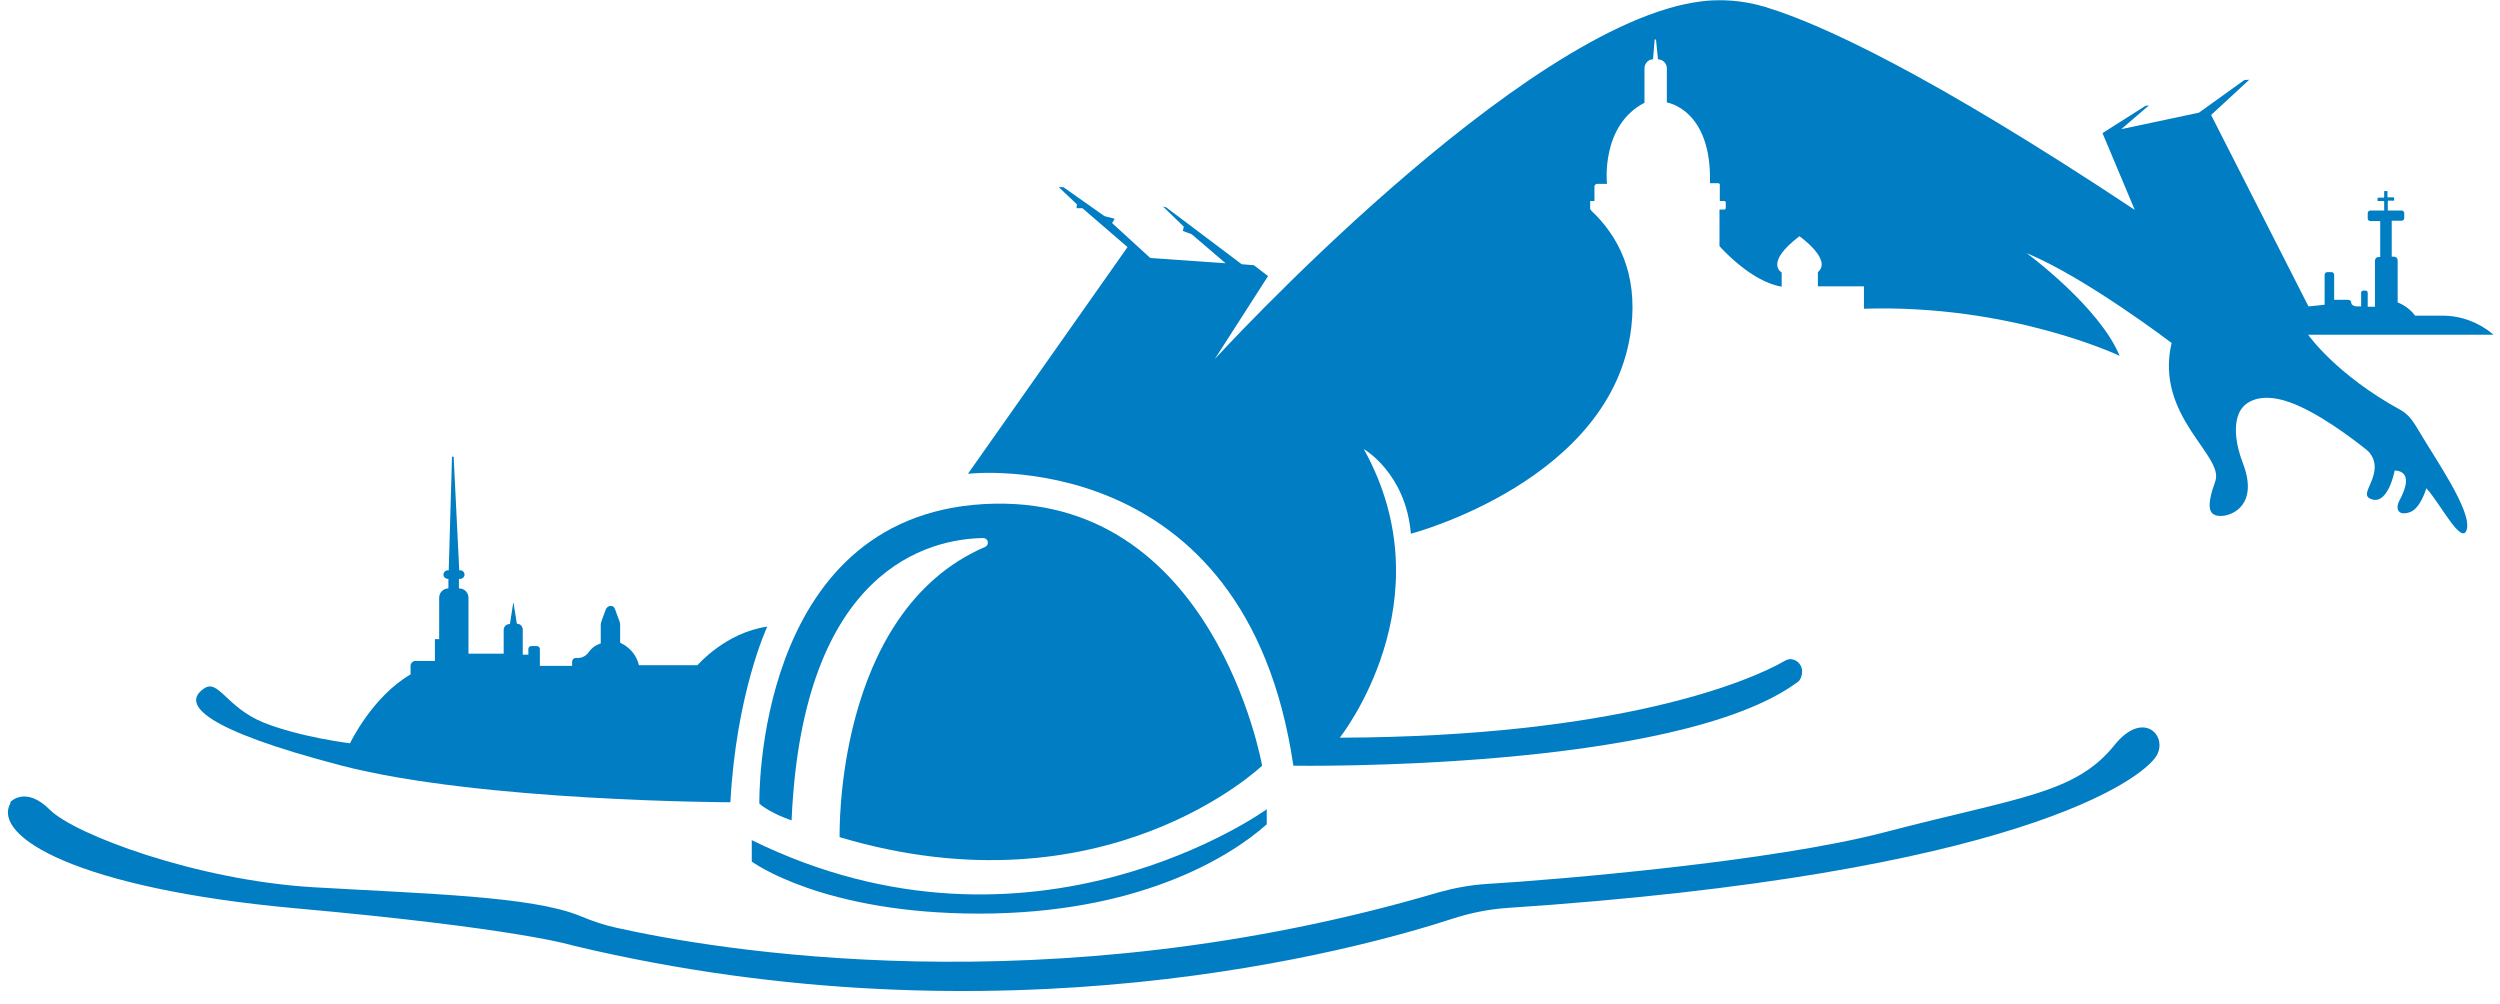
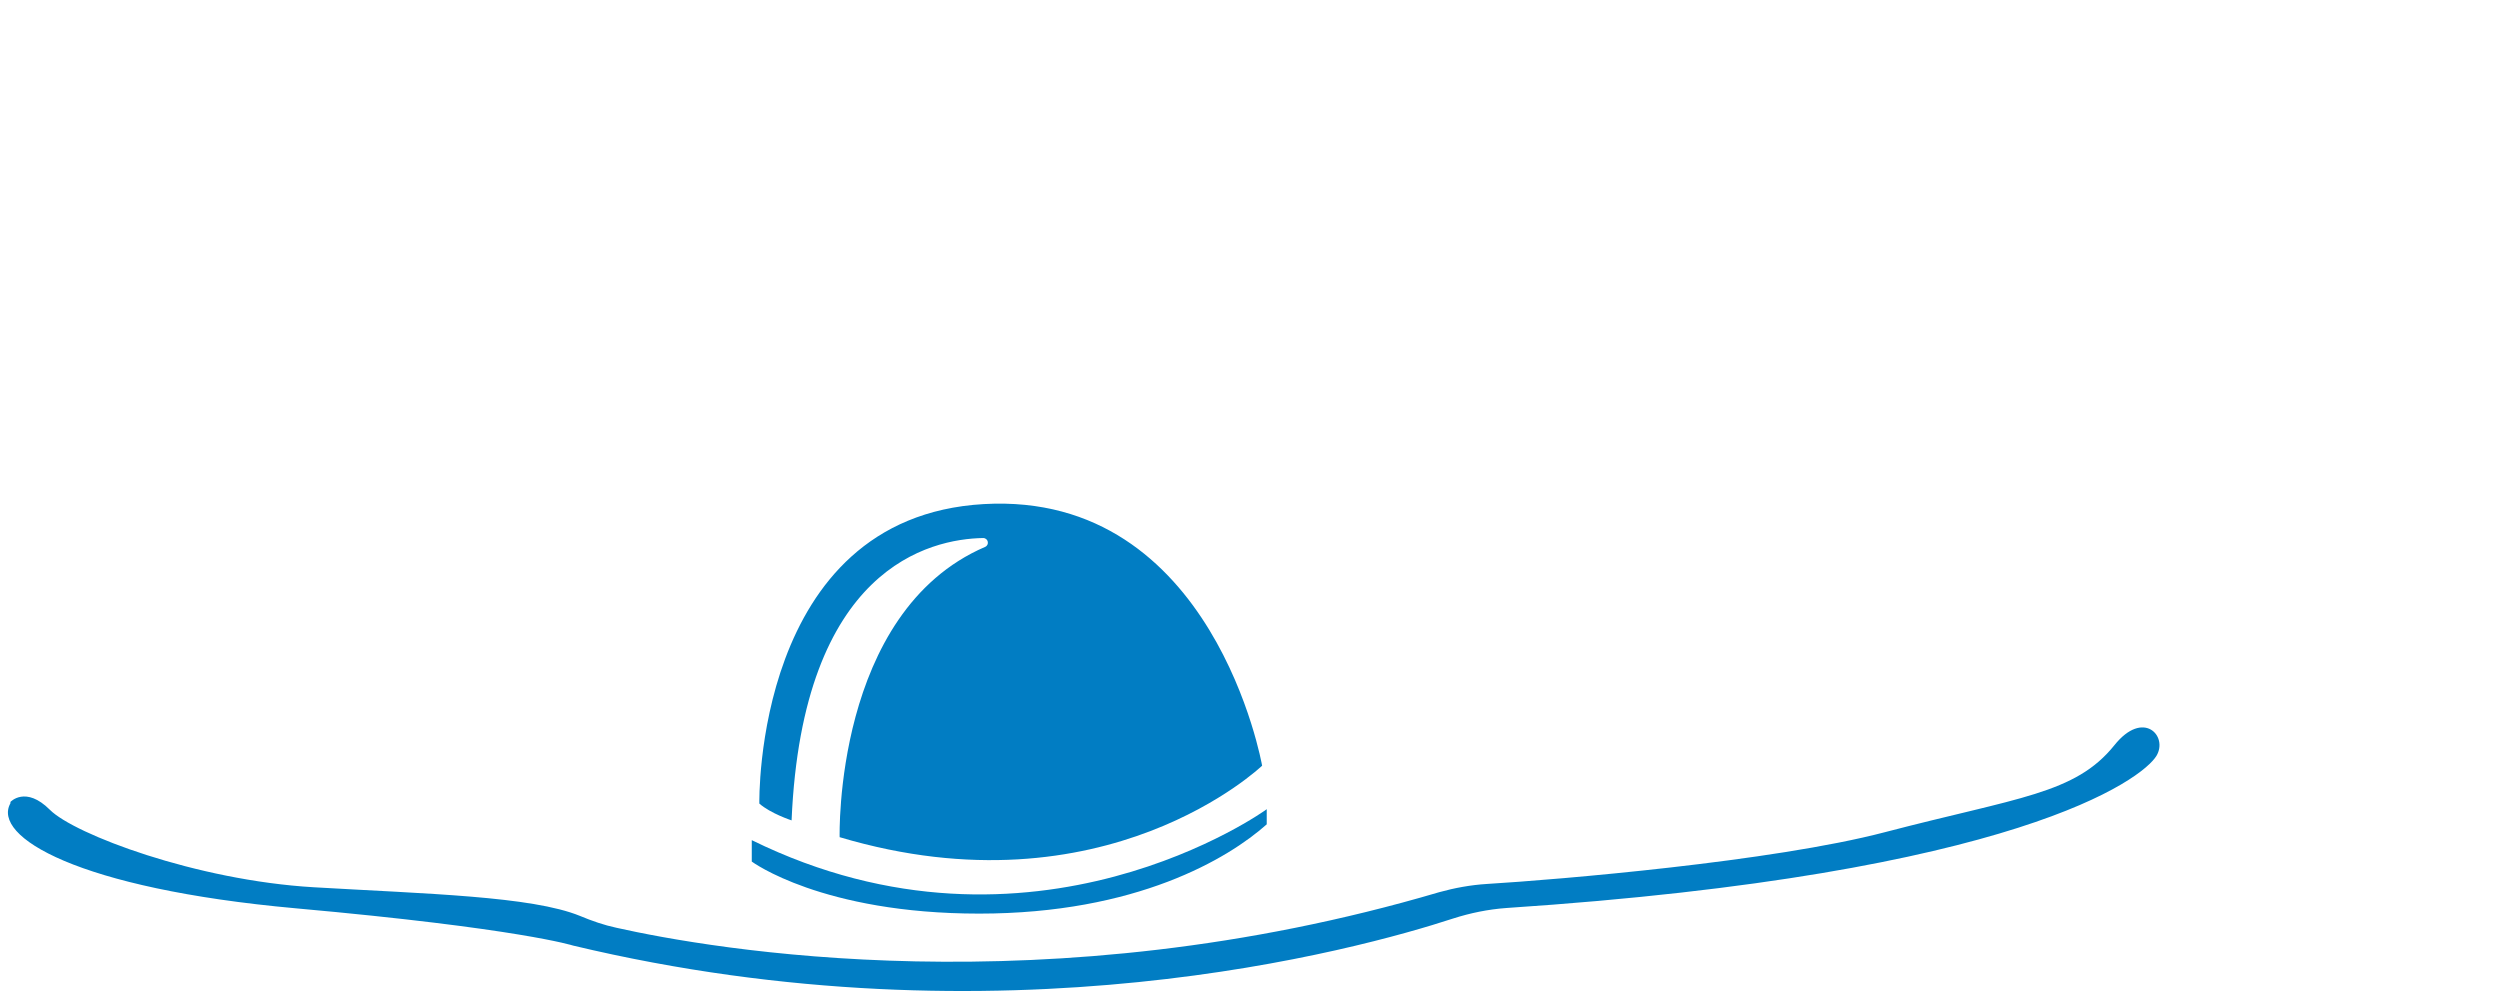
<svg xmlns="http://www.w3.org/2000/svg" width="137" height="55" viewBox="0 0 137 55" fill="none">
  <path d="M53.91 27.624C41.287 28.346 41.612 44.036 41.612 44.036C42.225 44.578 43.379 44.957 43.379 44.957C43.974 31.09 50.97 29.538 53.873 29.484C54.162 29.484 54.234 29.863 53.982 29.971C45.687 33.546 46.012 45.877 46.012 45.877C60.563 50.211 69.164 41.959 69.164 41.959C69.164 41.959 66.532 26.902 53.91 27.624Z" fill="#017DC3" />
  <path d="M41.197 46.04V47.214C41.197 47.214 45.038 50.066 53.657 50.066C62.276 50.066 67.307 47.051 69.417 45.173V44.343C69.417 44.361 56.578 53.605 41.197 46.04Z" fill="#017DC3" />
-   <path d="M18.73 41.959C26.339 43.928 40.025 43.964 40.025 43.964C40.35 37.951 42.045 34.34 42.045 34.34C39.755 34.665 38.222 36.453 38.222 36.453H35.012C34.796 35.532 33.984 35.225 33.984 35.225V34.25C33.984 34.178 33.967 34.106 33.948 34.051L33.696 33.365C33.66 33.257 33.57 33.203 33.462 33.203C33.353 33.203 33.263 33.275 33.209 33.365L32.957 34.051C32.939 34.124 32.921 34.178 32.921 34.25V35.261C32.578 35.37 32.38 35.568 32.254 35.749C32.127 35.929 31.911 36.056 31.676 36.056H31.55C31.442 36.056 31.352 36.146 31.352 36.254V36.489H29.585V35.568C29.585 35.478 29.513 35.406 29.422 35.406H29.116C29.026 35.406 28.954 35.478 28.954 35.568V35.875H28.647V34.503C28.647 34.322 28.503 34.178 28.323 34.178L28.142 33.04H28.124L27.944 34.196H27.926C27.745 34.196 27.601 34.34 27.601 34.521V35.821H25.672V32.752C25.672 32.463 25.438 32.246 25.167 32.246H25.149V31.722H25.221C25.347 31.722 25.456 31.614 25.456 31.488C25.456 31.361 25.347 31.253 25.221 31.253H25.167L24.86 25.024H24.77L24.59 31.253H24.536C24.41 31.253 24.302 31.361 24.302 31.488C24.302 31.614 24.41 31.722 24.536 31.722H24.572V32.246C24.283 32.246 24.067 32.481 24.067 32.752V35.026H23.833V36.218H22.769C22.625 36.218 22.498 36.344 22.498 36.489V36.958C20.389 38.186 19.18 40.732 19.18 40.732C19.18 40.732 16.476 40.407 14.438 39.594C12.4 38.764 11.968 37.175 11.174 37.735C9.93 38.583 11.12 39.974 18.73 41.959Z" fill="#017DC3" />
  <path d="M115.867 40.84C113.721 43.512 110.601 43.693 103.28 45.607C97.15 47.214 85.357 48.207 81.48 48.441C80.597 48.495 79.713 48.658 78.865 48.893C57.336 55.248 38.943 51.998 33.786 50.843C33.101 50.698 32.434 50.464 31.785 50.193C29.134 49.109 23.364 48.983 17.197 48.622C10.742 48.243 4.07 45.715 2.736 44.379C1.401 43.043 0.572 43.946 0.572 43.946V44.018C-0.456 45.841 4.232 48.694 16.223 49.777C28.485 50.879 31.406 51.818 31.406 51.818C54.901 57.433 74.43 52.034 79.623 50.337C80.579 50.03 81.552 49.832 82.544 49.759C110.565 47.9 117.417 42.682 118.175 41.418C118.824 40.335 117.453 38.854 115.867 40.84Z" fill="#017DC3" />
-   <path d="M131.572 22.478C128.002 20.529 126.487 18.344 126.487 18.344H136.639L136.603 18.308C135.828 17.658 134.854 17.297 133.844 17.297H132.348C131.969 16.773 131.392 16.574 131.392 16.574V14.263C131.392 14.155 131.302 14.065 131.194 14.065H131.067V12.097H131.608C131.68 12.097 131.752 12.043 131.752 11.952V11.682C131.752 11.609 131.698 11.537 131.608 11.537H130.851V11.032C130.851 11.014 130.869 10.995 130.887 10.995H131.194V10.815H130.869C130.851 10.815 130.833 10.797 130.833 10.779V10.472H130.653V10.797C130.653 10.815 130.635 10.833 130.616 10.833H130.292V11.014H130.616C130.635 11.014 130.653 11.032 130.653 11.05V11.537H129.895C129.823 11.537 129.751 11.591 129.751 11.682V11.97C129.751 12.043 129.805 12.115 129.895 12.115H130.436V14.083H130.346C130.238 14.083 130.148 14.173 130.148 14.281V16.809H129.751V16.033C129.751 15.979 129.697 15.925 129.643 15.925H129.499C129.444 15.925 129.39 15.979 129.39 16.033V16.791H129.156C129.03 16.791 128.849 16.719 128.849 16.593C128.849 16.502 128.777 16.43 128.687 16.43H127.912V15.058C127.912 14.968 127.84 14.913 127.767 14.913H127.533C127.443 14.913 127.389 14.986 127.389 15.058V16.701L126.505 16.791L121.168 6.301L123.26 4.369L122.989 4.387L120.501 6.175L116.245 7.078L117.76 5.778L117.58 5.796L115.217 7.294L116.985 11.501C105.661 3.99 99.8 1.336 96.897 0.433C96.807 0.397 96.681 0.361 96.537 0.325C96.537 0.325 96.537 0.325 96.519 0.325C96.392 0.289 96.284 0.253 96.176 0.235C95.04 -0.036 93.958 -0.018 93.255 0.072C83.409 1.264 66.568 19.68 66.568 19.68L69.489 15.13L68.714 14.534L68.046 14.48L63.899 11.357L63.737 11.32L64.873 12.422L64.819 12.656L65.306 12.837L67.163 14.426L63.034 14.137L60.942 12.223L61.086 11.989L60.527 11.844L58.273 10.255H58.021L59.013 11.194L58.995 11.411H59.319L61.789 13.541L53.044 25.963C53.044 25.963 68.263 24.175 70.877 41.96C70.877 41.96 91.902 42.303 98.538 37.356C98.664 37.265 98.754 37.013 98.754 36.85V36.778C98.754 36.344 98.304 36.002 97.907 36.164C97.871 36.182 97.853 36.182 97.835 36.2C95.887 37.338 88.657 40.371 73.42 40.425C73.42 40.425 79.37 32.95 74.736 24.609C74.736 24.609 77.044 25.927 77.315 29.249C77.315 29.249 88.422 26.342 89.396 17.929C89.739 14.986 88.693 12.945 87.196 11.537C87.16 11.501 87.142 11.465 87.142 11.429V11.014H87.376V10.219C87.376 10.147 87.449 10.075 87.521 10.075H88.062C88.062 10.075 87.701 6.879 90.117 5.633V3.755C90.117 3.485 90.316 3.25 90.586 3.25L90.676 2.167H90.712H90.748L90.857 3.25C91.127 3.25 91.343 3.485 91.343 3.737V5.615C91.343 5.615 93.814 5.976 93.706 10.039H94.156C94.21 10.039 94.246 10.075 94.246 10.129V11.014H94.481C94.535 11.014 94.571 11.05 94.571 11.104V11.393C94.571 11.447 94.535 11.483 94.481 11.483H94.228V13.487C94.228 13.487 95.924 15.437 97.636 15.708V14.931C97.636 14.931 96.663 14.426 98.61 12.945C98.61 12.945 100.431 14.227 99.62 14.913V15.69H102.144V16.918C110.205 16.665 116.155 19.499 116.155 19.499C115.037 16.791 111.052 13.866 111.052 13.866C114.316 15.22 119.004 18.795 119.004 18.795C118.066 22.803 121.889 24.952 121.402 26.36C120.897 27.768 121.006 28.274 121.691 28.274C122.376 28.274 123.764 27.624 122.917 25.403C122.069 23.183 122.863 22.37 122.863 22.37C122.863 22.37 123.512 21.341 125.477 22.045C127.01 22.587 128.885 24.013 129.661 24.627C129.985 24.88 130.166 25.277 130.13 25.692C130.058 26.595 129.3 27.173 130.003 27.371C130.887 27.624 131.23 25.782 131.23 25.782C132.239 25.837 131.771 26.902 131.5 27.407C131.23 27.913 131.446 28.274 132.041 28.075C132.654 27.877 132.961 26.757 132.961 26.757C133.7 27.534 134.908 29.953 135.179 29.014C135.467 28.003 133.411 25.078 132.6 23.688C132.311 23.219 132.077 22.767 131.572 22.478Z" fill="#017DC3" />
</svg>